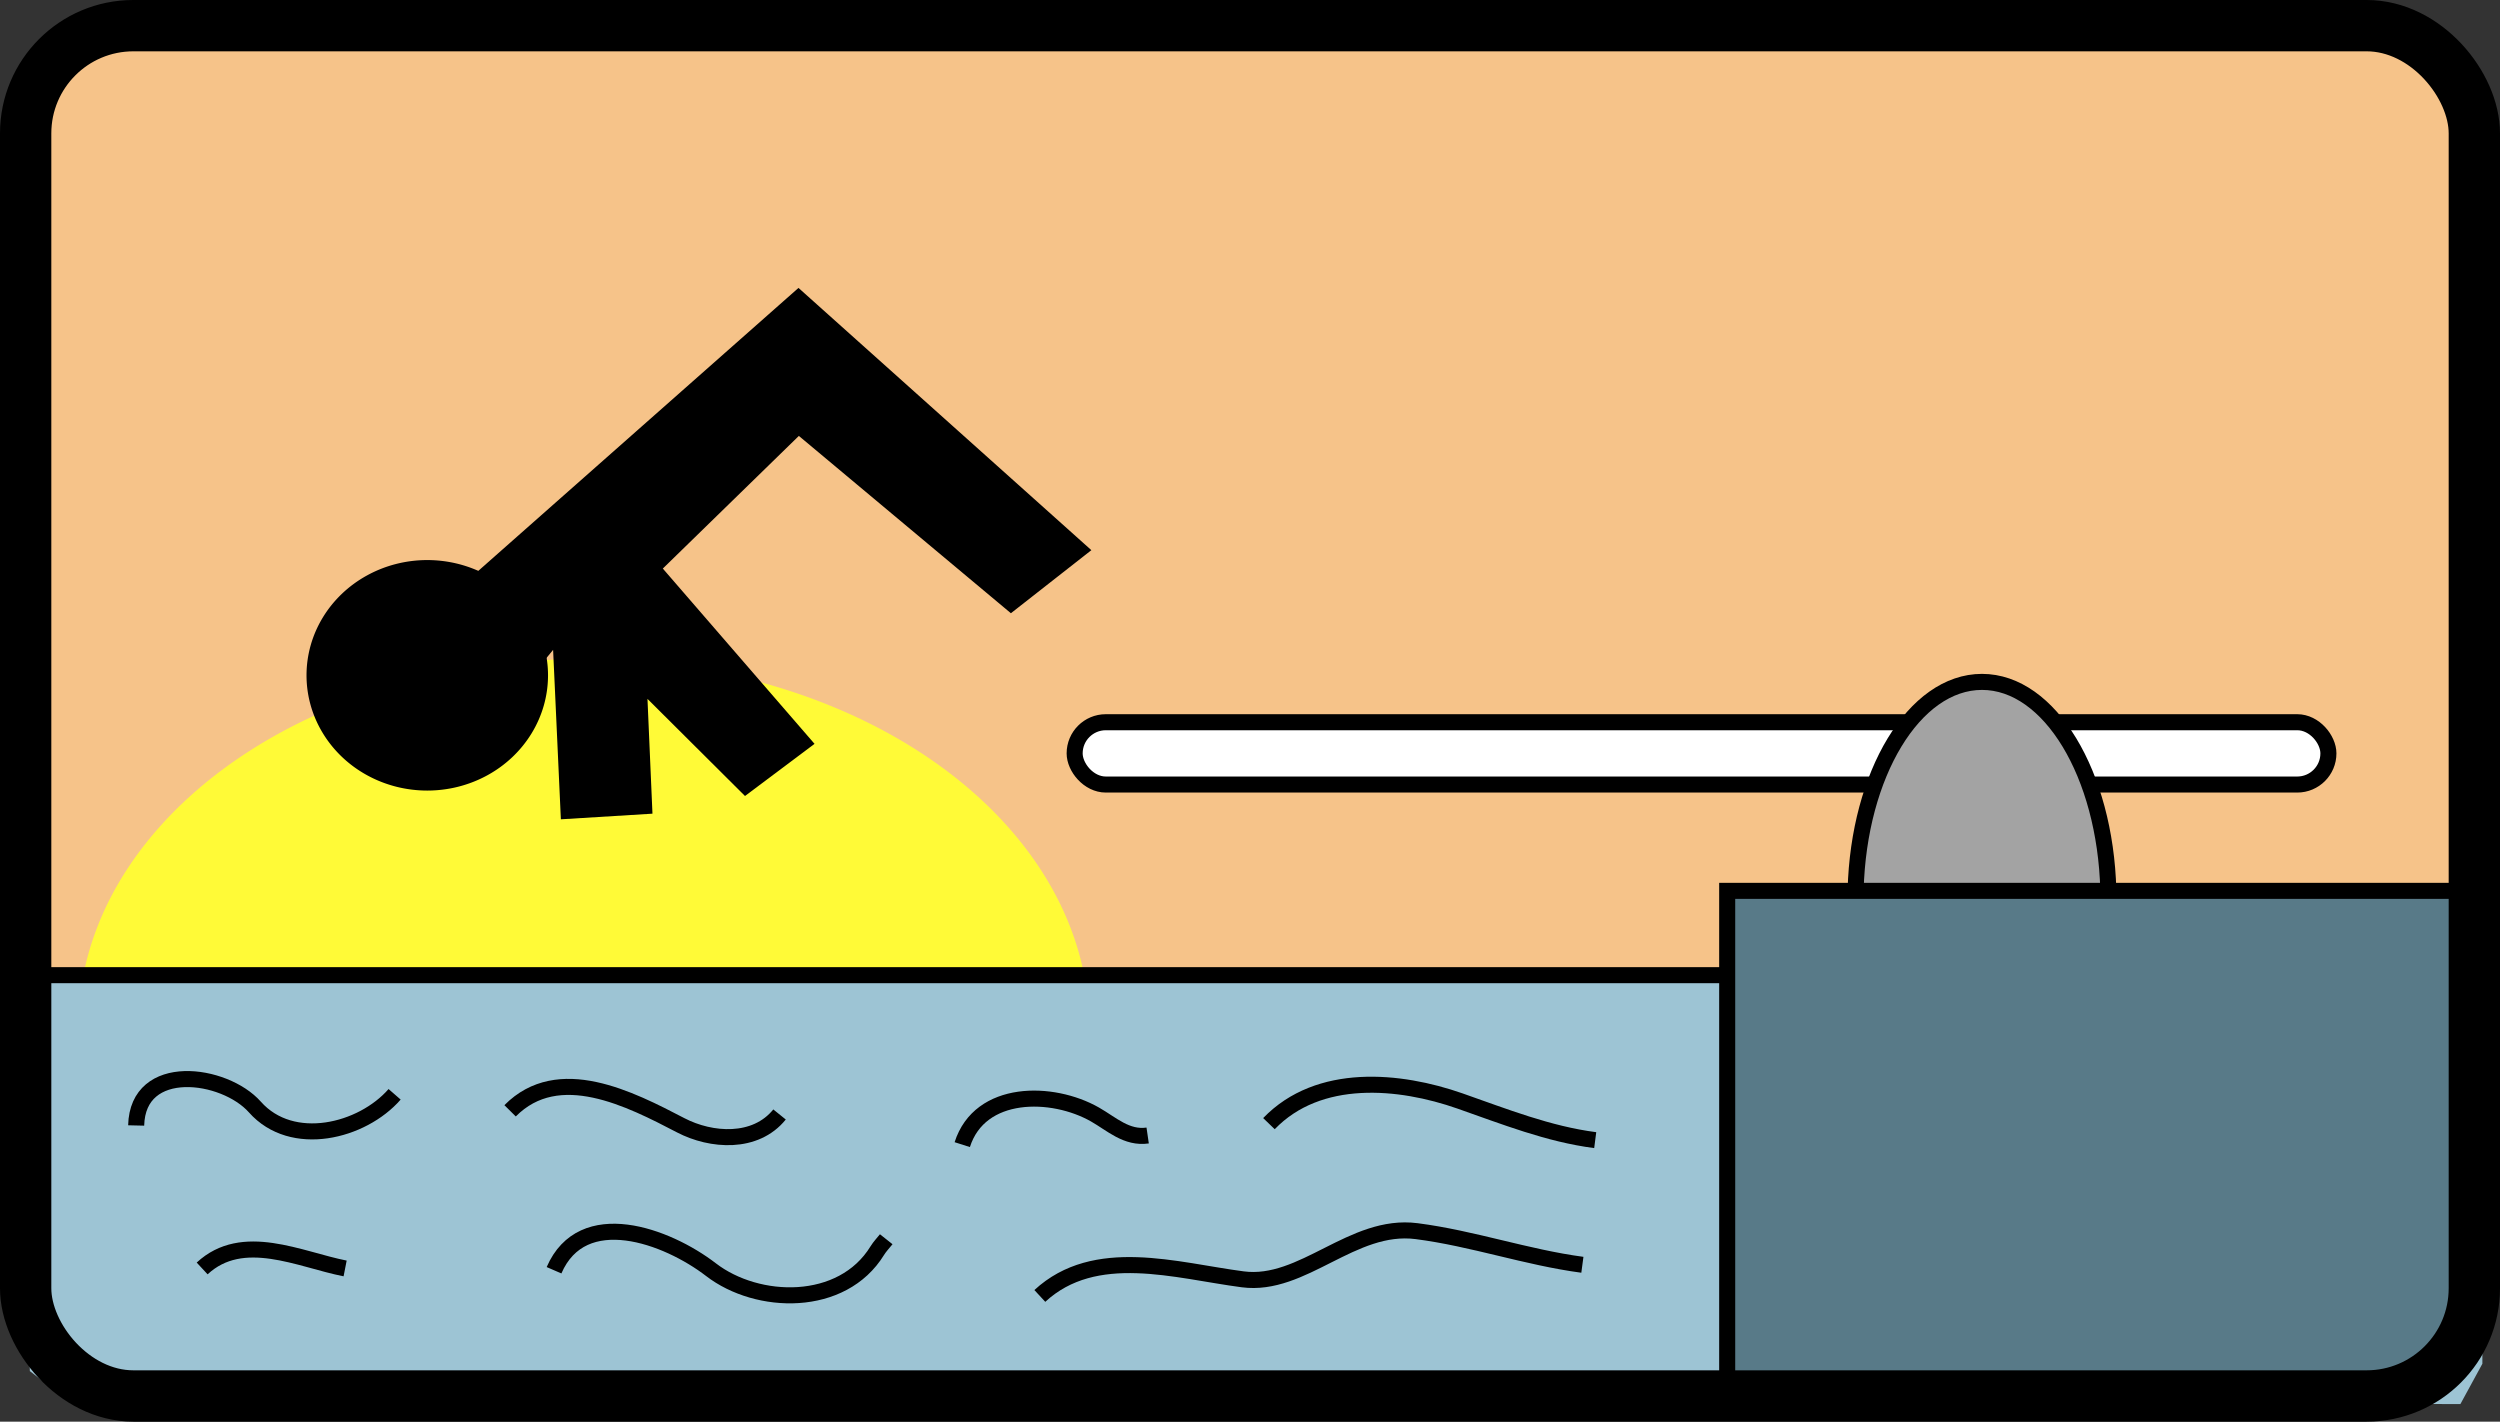
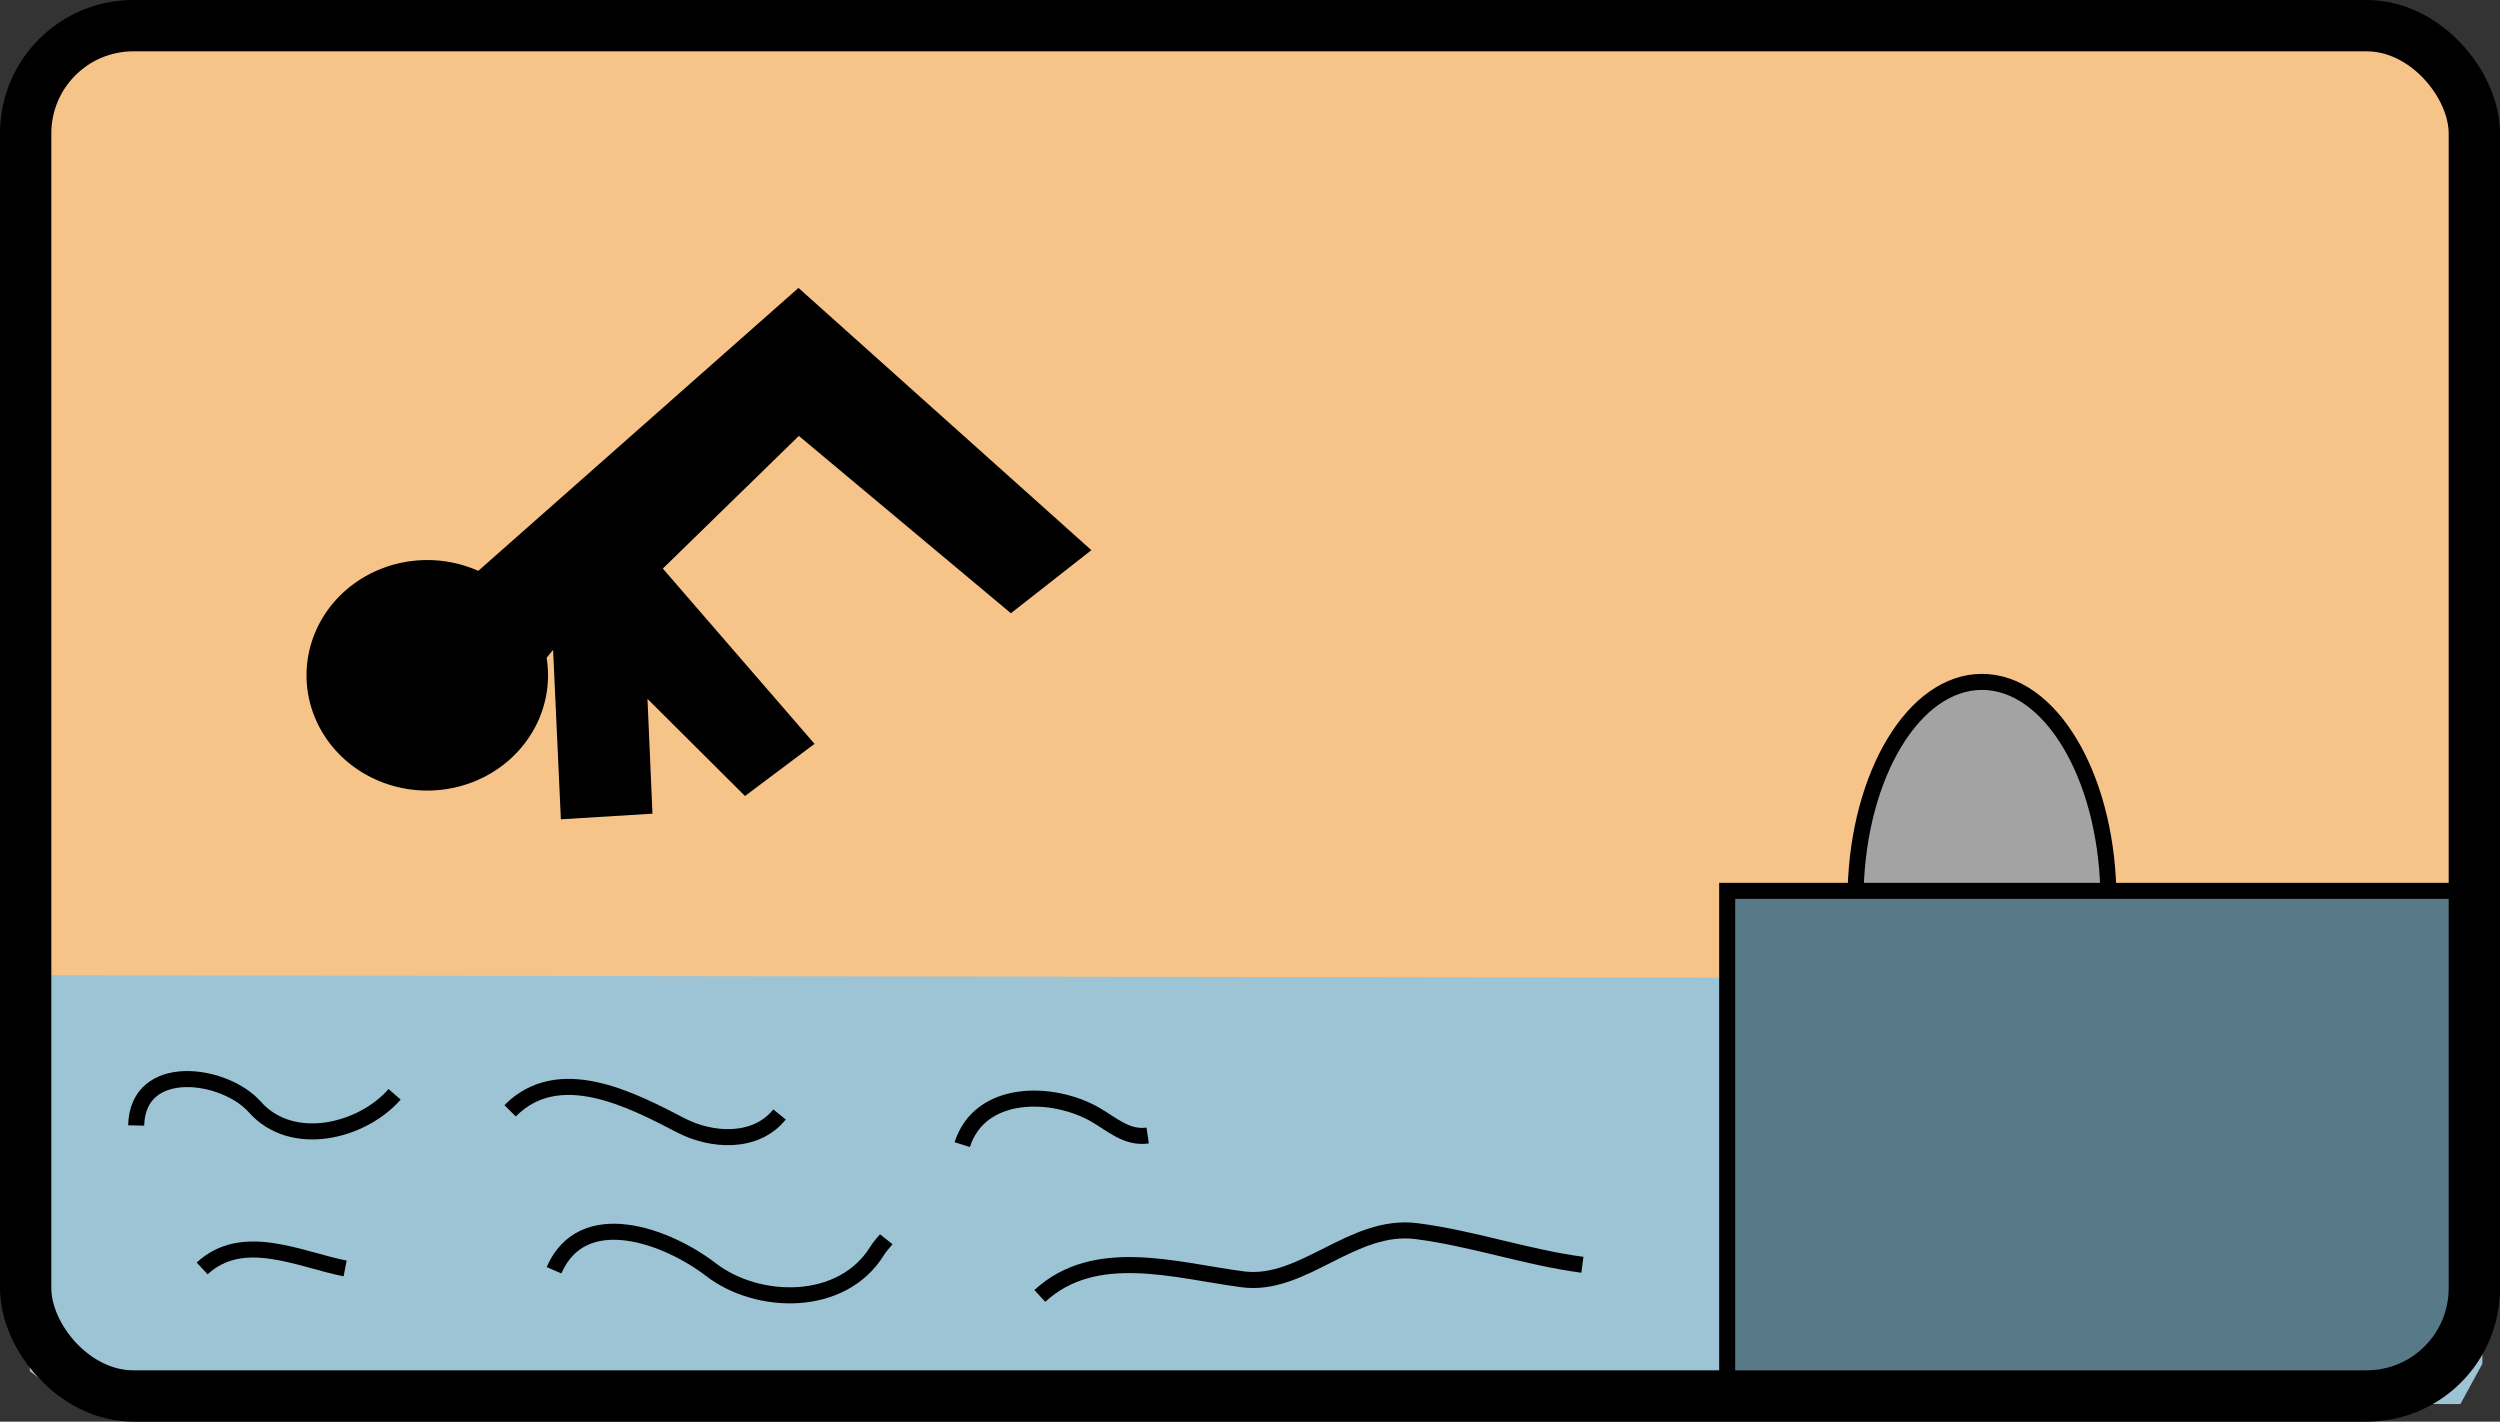
<svg xmlns="http://www.w3.org/2000/svg" xmlns:ns1="http://sodipodi.sourceforge.net/DTD/sodipodi-0.dtd" xmlns:ns2="http://www.inkscape.org/namespaces/inkscape" width="487.107" height="276.996" id="svg2" ns1:version="0.32" ns2:version="0.45.1" ns1:docbase="C:\Documents and Settings\Bianca\Desktop\Leo" ns1:docname="desenho.svg" ns2:output_extension="org.inkscape.output.svg.inkscape" version="1.0">
  <rect width="100%" height="100%" fill="#333333" stroke="none" />
  <defs id="defs4" />
  <ns1:namedview id="base" pagecolor="#ffffff" bordercolor="#666666" borderopacity="1.0" ns2:pageopacity="0.0" ns2:pageshadow="2" ns2:zoom="0.7" ns2:cx="482.8596" ns2:cy="381.71068" ns2:document-units="px" ns2:current-layer="layer1" ns2:window-width="1152" ns2:window-height="811" ns2:window-x="-4" ns2:window-y="-4" />
  <g ns2:label="Camada 1" ns2:groupmode="layer" id="layer1" transform="translate(-99.898,-67.357)">
    <g id="g2196">
      <rect ry="15.432" y="72.357" x="104.898" height="266.996" width="477.107" id="rect4230" style="fill:#f6c389;fill-opacity:1;stroke:none;stroke-width:10;stroke-miterlimit:4;stroke-dasharray:none;stroke-opacity:1" />
-       <path transform="matrix(0.933,0,0,1,-105.385,85.863)" d="M 447.498 181.611 A 105.561 71.721 0 1 1  236.376,181.611 A 105.561 71.721 0 1 1  447.498 181.611 z" ns1:ry="71.720833" ns1:rx="105.56094" ns1:cy="181.61069" ns1:cx="341.93665" id="path4236" style="fill:#fffa37;fill-opacity:1;stroke:none;stroke-width:3.125;stroke-miterlimit:4;stroke-dasharray:none;stroke-opacity:1" ns1:type="arc" />
      <path id="path4228" d="M 102.857,257.362 L 583.571,258.076 L 583.571,333.076 L 579.286,340.934 L 112.143,339.505 L 105.714,334.505 L 102.857,257.362 z " style="fill:#9dc4d4;fill-opacity:1;fill-rule:evenodd;stroke:none;stroke-width:1px;stroke-linecap:butt;stroke-linejoin:miter;stroke-opacity:1" />
-       <path id="path2170" d="M 579.286,257.362 L 107.857,257.362" style="fill:none;fill-rule:evenodd;stroke:#000000;stroke-width:3.125;stroke-linecap:butt;stroke-linejoin:miter;stroke-miterlimit:4;stroke-dasharray:none;stroke-opacity:1" />
      <path ns1:nodetypes="cccccc" id="path4226" d="M 437.097,335.177 L 437.097,240.177 L 577.097,240.177 L 577.807,243.23 L 579.322,335.659 L 437.097,335.177 z " style="fill:#587a88;fill-opacity:1;fill-rule:evenodd;stroke:none;stroke-width:3.125;stroke-linecap:butt;stroke-linejoin:miter;stroke-miterlimit:4;stroke-dasharray:none;stroke-opacity:1" />
-       <rect ry="6.071" y="208.076" x="309.286" height="12.143" width="244.286" id="rect3147" style="fill:#ffffff;fill-opacity:1;stroke:#000000;stroke-width:3.125;stroke-miterlimit:4;stroke-dasharray:none;stroke-opacity:1" />
      <g transform="translate(4.041,18.183)" id="g4232">
        <path style="fill:#000000;fill-opacity:1;fill-rule:evenodd;stroke:#000000;stroke-width:3.125;stroke-linecap:butt;stroke-linejoin:miter;stroke-miterlimit:4;stroke-dasharray:none;stroke-opacity:1" d="M 292.857,166.648 L 306.071,156.291 L 251.429,107.362 L 190,161.648 L 201.786,175.576 L 205,171.648 L 206.627,207.153 L 221.357,206.247 L 220.278,181.413 L 241.16,202.206 L 252.286,193.862 L 222.857,159.862 L 251.429,132.005 L 292.857,166.648 z " id="path3149" ns1:nodetypes="cccccccccccccc" />
        <path ns1:type="arc" style="fill:#000000;fill-opacity:1;stroke:#000000;stroke-width:3.125;stroke-miterlimit:4;stroke-dasharray:none;stroke-opacity:1" id="path3151" ns1:cx="187.67857" ns1:cy="207.18361" ns1:rx="21.964285" ns1:ry="20.892857" d="M 209.643 207.184 A 21.964 20.893 0 1 1  165.714,207.184 A 21.964 20.893 0 1 1  209.643 207.184 z" transform="translate(-8.571,-26.429)" />
      </g>
      <path ns1:nodetypes="css" id="path2174" d="M 461.454,240.755 C 462.05,218.206 472.85,200.219 486.071,200.219 C 499.293,200.219 510.094,218.204 510.688,240.759" style="fill:#a3a3a3;fill-opacity:1;stroke:#000000;stroke-width:3.125;stroke-miterlimit:4;stroke-dasharray:none;stroke-opacity:1" />
      <path ns1:nodetypes="ccc" id="path2172" d="M 436.429,335.934 L 436.429,240.934 L 580.429,240.934" style="fill:none;fill-rule:evenodd;stroke:#000000;stroke-width:3.125;stroke-linecap:butt;stroke-linejoin:miter;stroke-miterlimit:4;stroke-dasharray:none;stroke-opacity:1" />
      <path ns1:nodetypes="csc" id="path4123" d="M 126.429,286.648 C 126.722,274.038 143.627,276.362 149.56,283.053 C 156.813,291.232 170.462,287.826 176.786,280.576" style="fill:none;fill-rule:evenodd;stroke:#000000;stroke-width:3.125;stroke-linecap:butt;stroke-linejoin:miter;stroke-miterlimit:4;stroke-dasharray:none;stroke-opacity:1" />
      <path ns1:nodetypes="csc" id="path4127" d="M 287.386,290.38 C 290.833,279.562 304.932,279.775 313.239,284.503 C 316.502,286.361 319.408,289.196 323.511,288.601" style="fill:none;fill-rule:evenodd;stroke:#000000;stroke-width:3.125;stroke-linecap:butt;stroke-linejoin:miter;stroke-miterlimit:4;stroke-dasharray:none;stroke-opacity:1" />
      <path ns1:nodetypes="cssc" id="path4152" d="M 207.847,314.856 C 213.387,302.067 229.807,308.11 238.437,314.748 C 247.501,321.72 263.973,322.195 270.835,311.028 C 271.327,310.228 271.991,309.549 272.574,308.813" style="fill:none;fill-rule:evenodd;stroke:#000000;stroke-width:3.125;stroke-linecap:butt;stroke-linejoin:miter;stroke-miterlimit:4;stroke-dasharray:none;stroke-opacity:1" />
-       <path ns1:nodetypes="csc" id="path4154" d="M 347.143,286.291 C 356.836,276.239 372.588,277.75 384.357,281.873 C 392.993,284.898 401.612,288.332 410.714,289.505" style="fill:none;fill-rule:evenodd;stroke:#000000;stroke-width:3.125;stroke-linecap:butt;stroke-linejoin:miter;stroke-miterlimit:4;stroke-dasharray:none;stroke-opacity:1" />
      <path id="path4156" d="M 139.286,314.505 C 147.2,307.16 158.261,312.758 167.143,314.505" style="fill:none;fill-rule:evenodd;stroke:#000000;stroke-width:3.125;stroke-linecap:butt;stroke-linejoin:miter;stroke-miterlimit:4;stroke-dasharray:none;stroke-opacity:1" />
      <path ns1:nodetypes="csc" id="path4158" d="M 199.286,283.791 C 208.721,274.256 222.695,281.494 232.535,286.613 C 238.48,289.706 247.083,290.322 251.786,284.505" style="fill:none;fill-rule:evenodd;stroke:#000000;stroke-width:3.125;stroke-linecap:butt;stroke-linejoin:miter;stroke-miterlimit:4;stroke-dasharray:none;stroke-opacity:1" />
      <path ns1:nodetypes="cssc" id="path4160" d="M 302.5,319.862 C 313.275,309.906 329.049,314.928 342.046,316.626 C 353.793,318.16 363.369,305.619 375.919,307.238 C 386.869,308.651 397.307,312.337 408.214,313.791" style="fill:none;fill-rule:evenodd;stroke:#000000;stroke-width:3.125;stroke-linecap:butt;stroke-linejoin:miter;stroke-miterlimit:4;stroke-dasharray:none;stroke-opacity:1" />
      <rect ry="20.988" y="72.357" x="104.898" height="266.996" width="477.107" id="rect4204" style="fill:none;fill-opacity:1;stroke:#000000;stroke-width:10;stroke-miterlimit:4;stroke-dasharray:none;stroke-opacity:1" />
    </g>
  </g>
</svg>